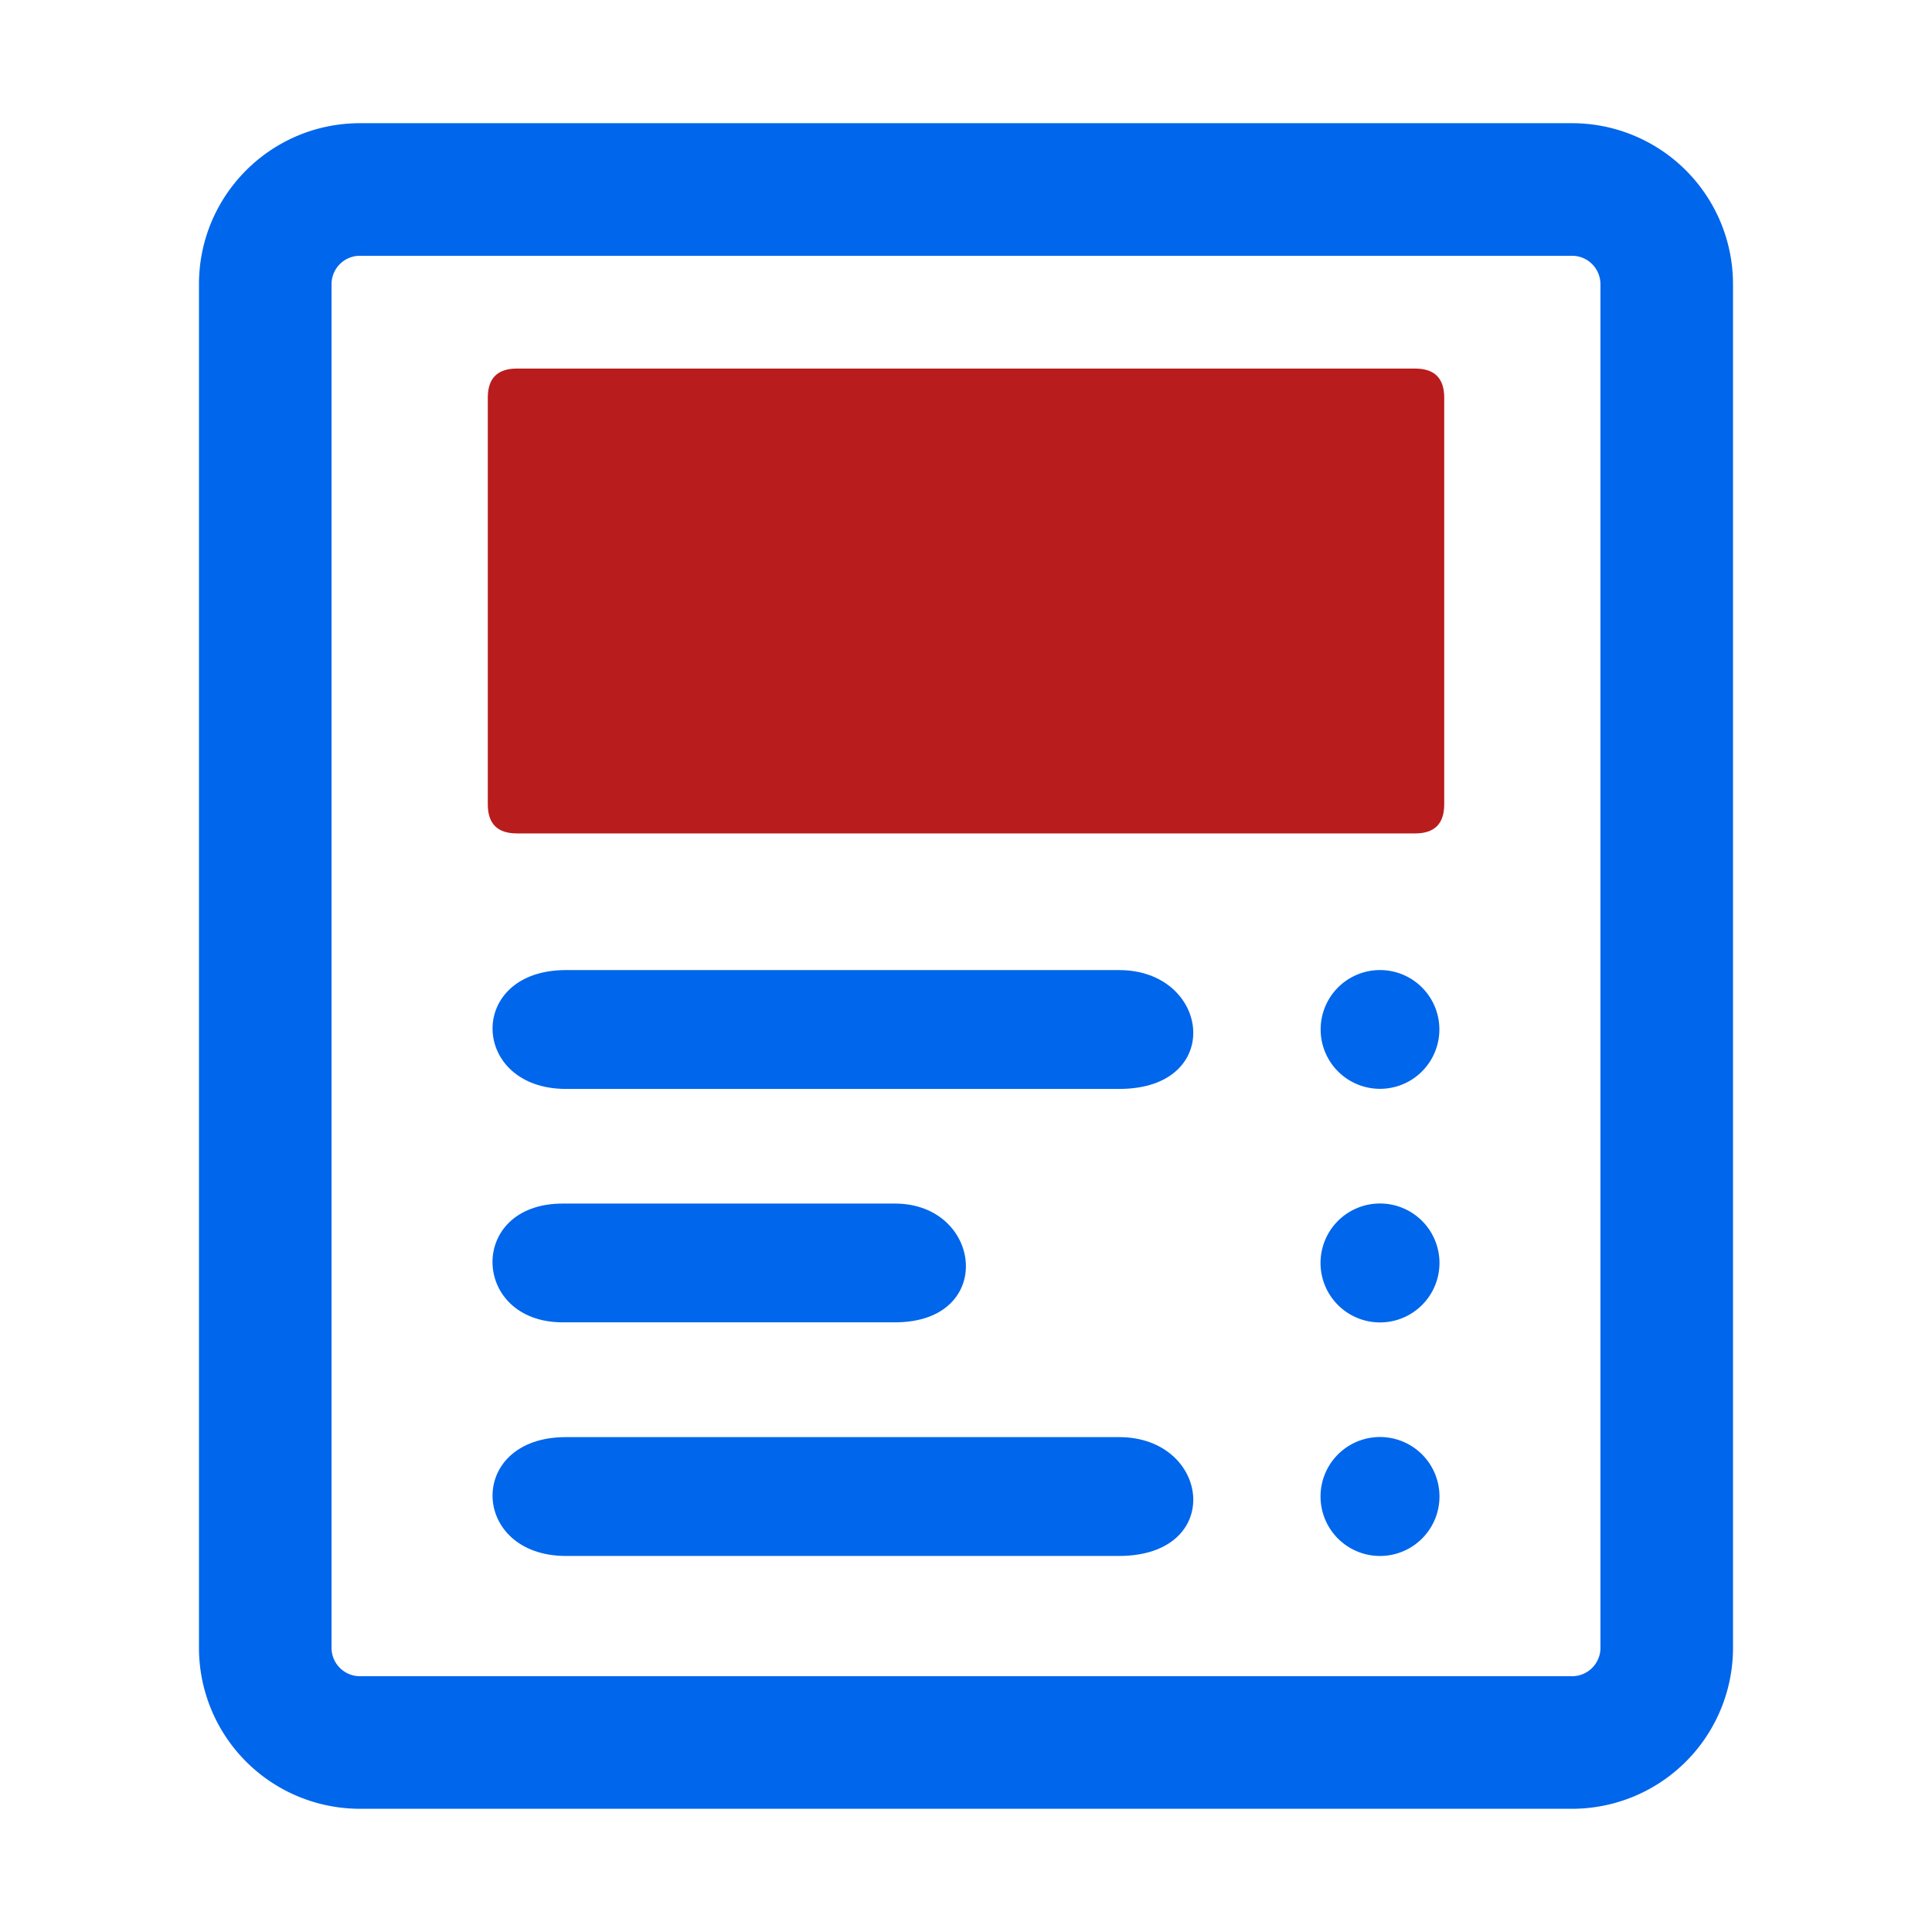
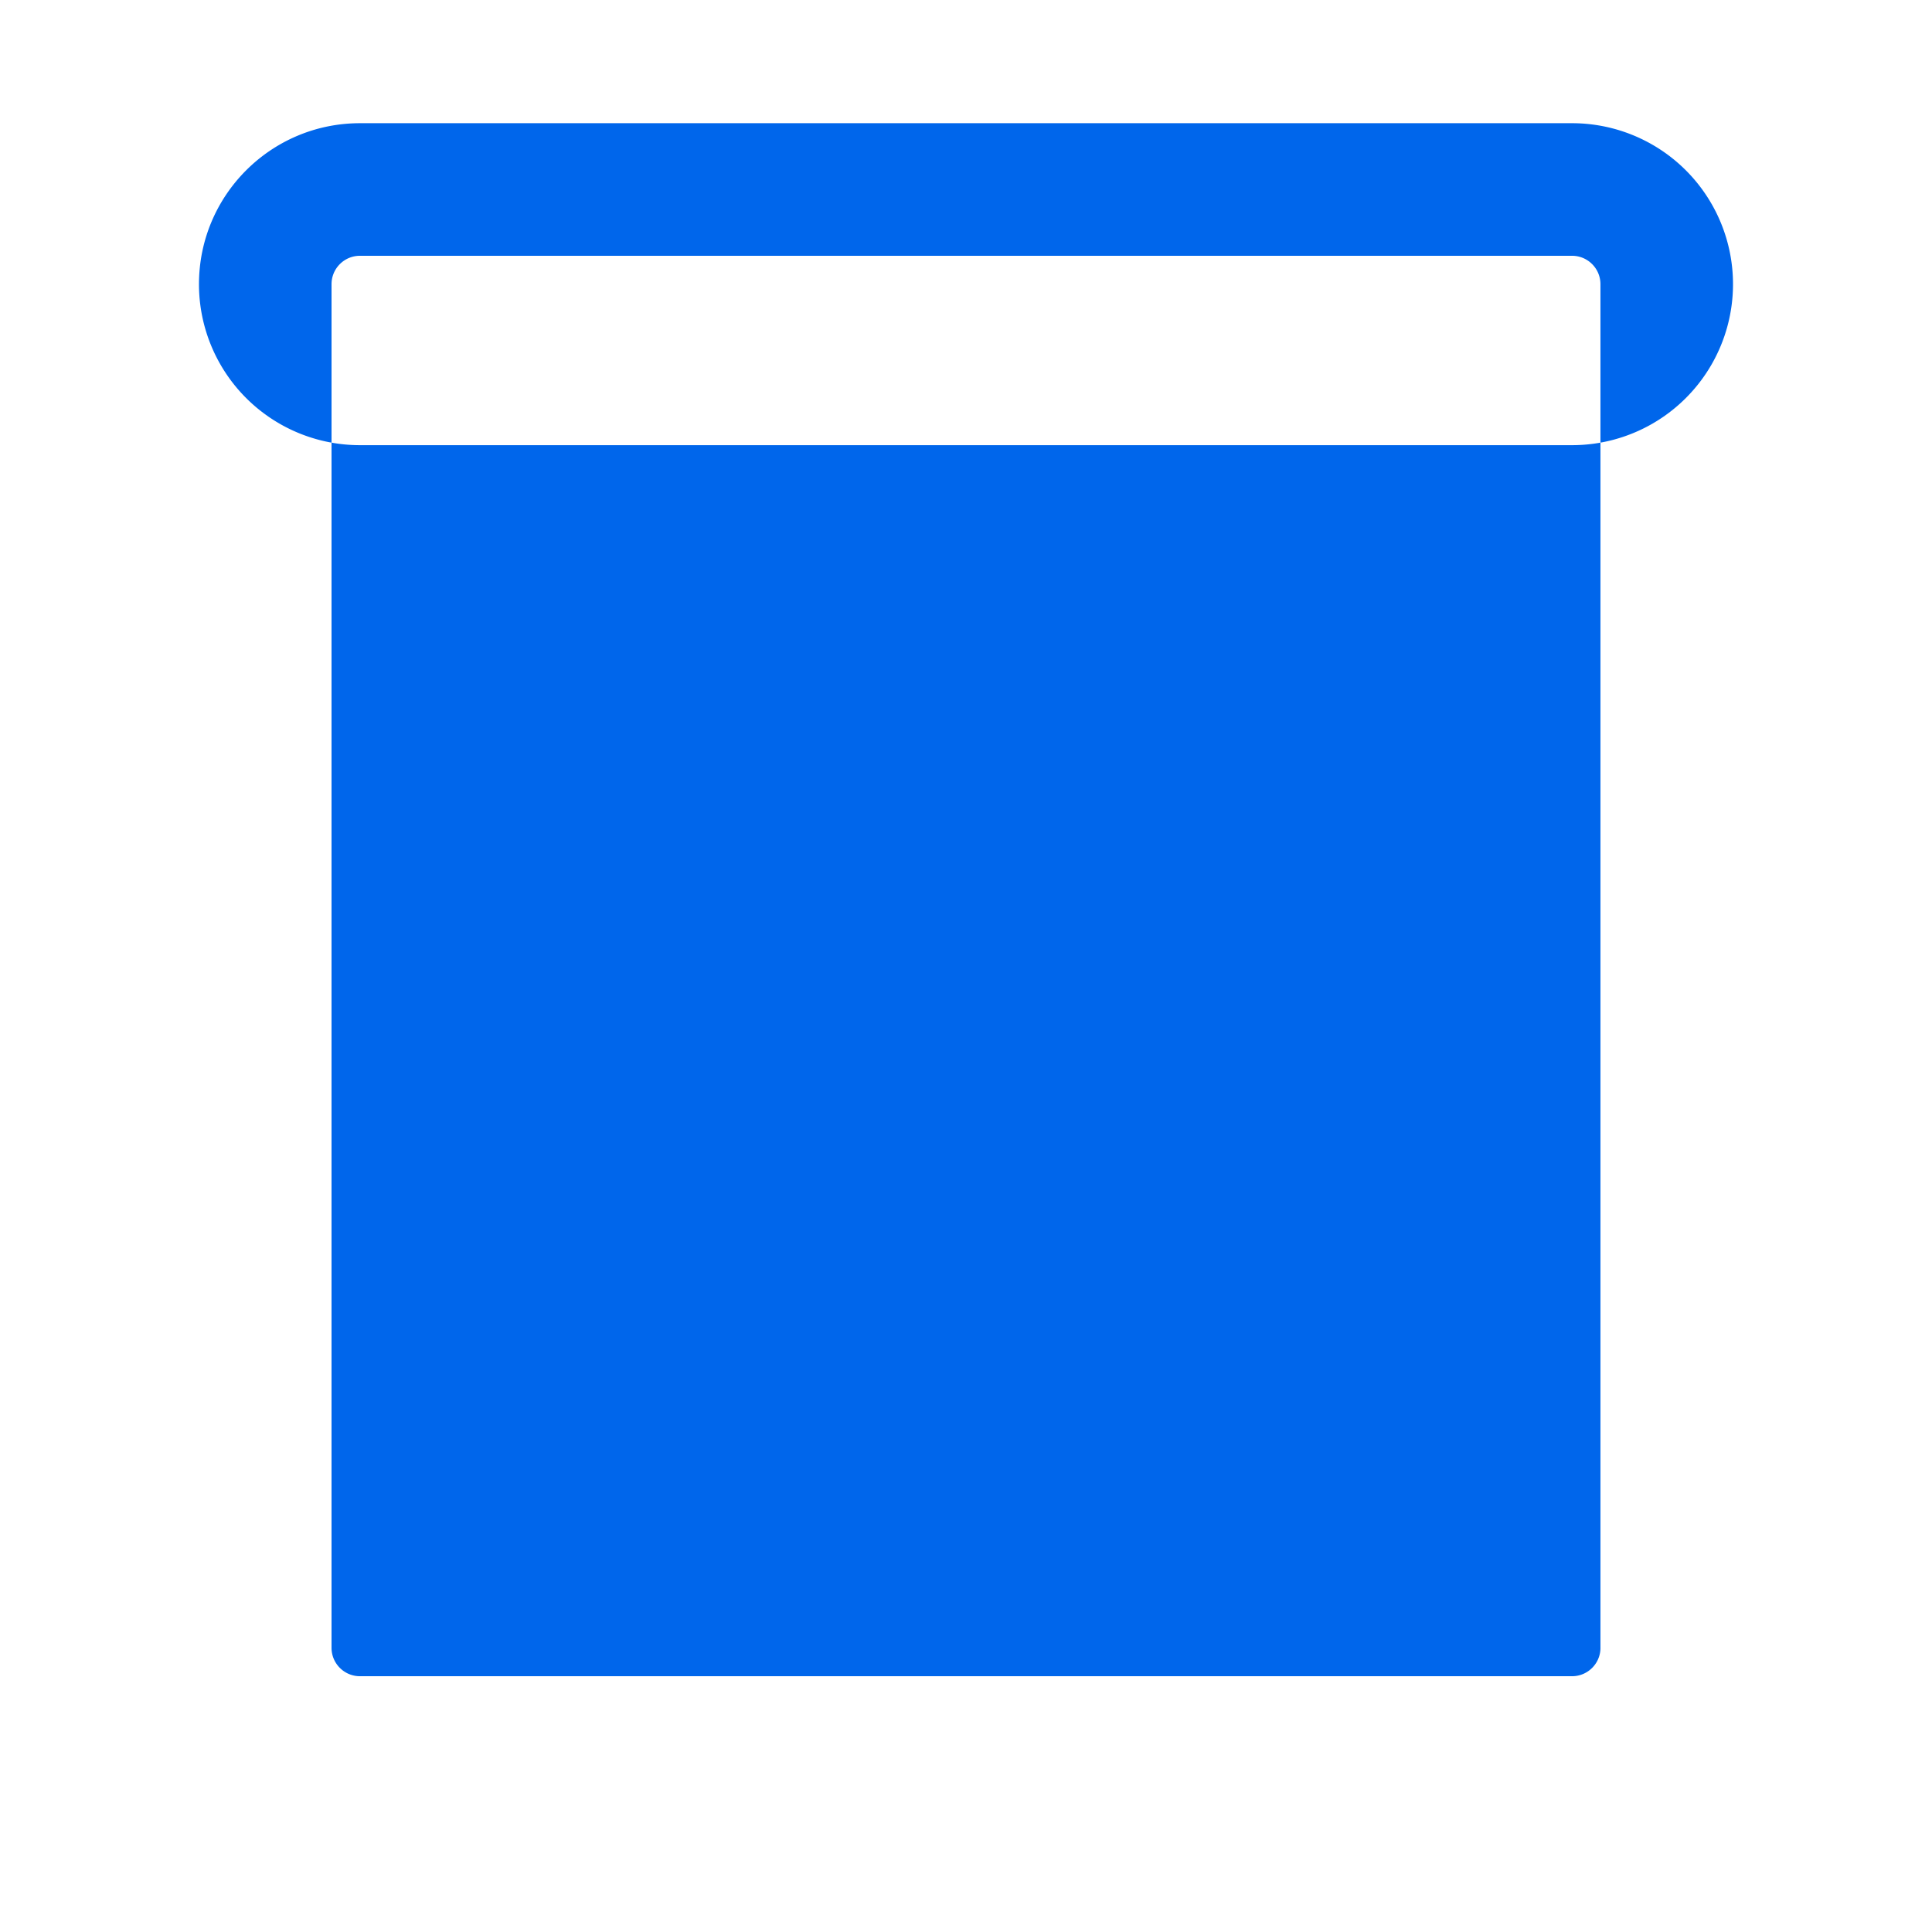
<svg xmlns="http://www.w3.org/2000/svg" t="1763787008931" class="icon" viewBox="0 0 1024 1024" version="1.1" p-id="6249" data-spm-anchor-id="a313x.search_index.0.i9.1b603a81dtbub2" width="200" height="200">
-   <path d="M893.55 90.29c-16-16-37.71-24.99-60.33-24.99H190.78c-47.12 0-85.32 38.2-85.32 85.32v722.74a85.318 85.318 0 0 0 85.32 85.33h642.43a85.318 85.318 0 0 0 85.32-85.33V150.63a85.307 85.307 0 0 0-24.98-60.34z m-45.27 783.08c0 8.32-6.74 15.06-15.06 15.06H190.78c-8.32 0-15.06-6.74-15.06-15.06V150.63c0-8.32 6.74-15.06 15.06-15.06h642.43c8.32 0 15.06 6.74 15.06 15.06v722.74z" fill="#0066EB" p-id="6250" data-spm-anchor-id="a313x.search_index.0.i7.1b603a81dtbub2" class="selected" data-read-frog-walked="9b3760c6-c5f7-4f0a-9cce-31e633d4c1c2" />
-   <path d="M298.19 700.86h176.17c53.75 0 46.37-62.94 0-62.94H298.19c-50.59 0.01-48.48 62.94 0 62.94zM593.11 514.16H299.95c-52.95 0-50.74 62.99 0 62.99h293.17c56.25 0.1 48.52-62.99-0.01-62.99zM593.11 761.7H299.95c-52.95 0-50.74 62.99 0 62.99h293.17c56.25-0.06 48.52-62.99-0.01-62.99z" fill="#0066EB" p-id="6251" data-spm-anchor-id="a313x.search_index.0.i11.1b603a81dtbub2" class="selected" />
-   <path d="M750.05 195.35h-476.1c-10.27 0-15.41 5.13-15.41 15.41v215.56c0 10.27 5.14 15.41 15.41 15.41h476.11c10.27 0 15.41-5.14 15.41-15.41V210.76c-0.01-10.28-5.14-15.41-15.42-15.41z" fill="#b91c1c" p-id="6252" data-spm-anchor-id="a313x.search_index.0.i8.1b603a81dtbub2" class="" />
-   <path d="M747.19 765.87a31.522 31.522 0 0 0-31.52 0 31.53 31.53 0 0 0-15.76 27.3 31.53 31.53 0 0 0 15.76 27.3 31.522 31.522 0 1 0 31.52-54.6zM747.19 642.1a31.522 31.522 0 0 0-47.28 27.29 31.53 31.53 0 0 0 15.76 27.3 31.522 31.522 0 0 0 47.28-27.3c0-11.25-6-21.66-15.76-27.29zM715.7 572.88a31.478 31.478 0 0 0 31.47 0 31.48 31.48 0 0 0 0-54.51 31.478 31.478 0 0 0-31.47 0 31.475 31.475 0 0 0-15.73 27.25c0 11.25 5.99 21.64 15.73 27.26z" fill="#0066EB" p-id="6253" data-spm-anchor-id="a313x.search_index.0.i12.1b603a81dtbub2" class="selected" data-read-frog-walked="8c3ccee6-0a09-43db-8822-1252c9f3e79b" />
+   <path d="M893.55 90.29c-16-16-37.71-24.99-60.33-24.99H190.78c-47.12 0-85.32 38.2-85.32 85.32a85.318 85.318 0 0 0 85.32 85.33h642.43a85.318 85.318 0 0 0 85.32-85.33V150.63a85.307 85.307 0 0 0-24.98-60.34z m-45.27 783.08c0 8.32-6.74 15.06-15.06 15.06H190.78c-8.32 0-15.06-6.74-15.06-15.06V150.63c0-8.32 6.74-15.06 15.06-15.06h642.43c8.32 0 15.06 6.74 15.06 15.06v722.74z" fill="#0066EB" p-id="6250" data-spm-anchor-id="a313x.search_index.0.i7.1b603a81dtbub2" class="selected" data-read-frog-walked="9b3760c6-c5f7-4f0a-9cce-31e633d4c1c2" />
</svg>